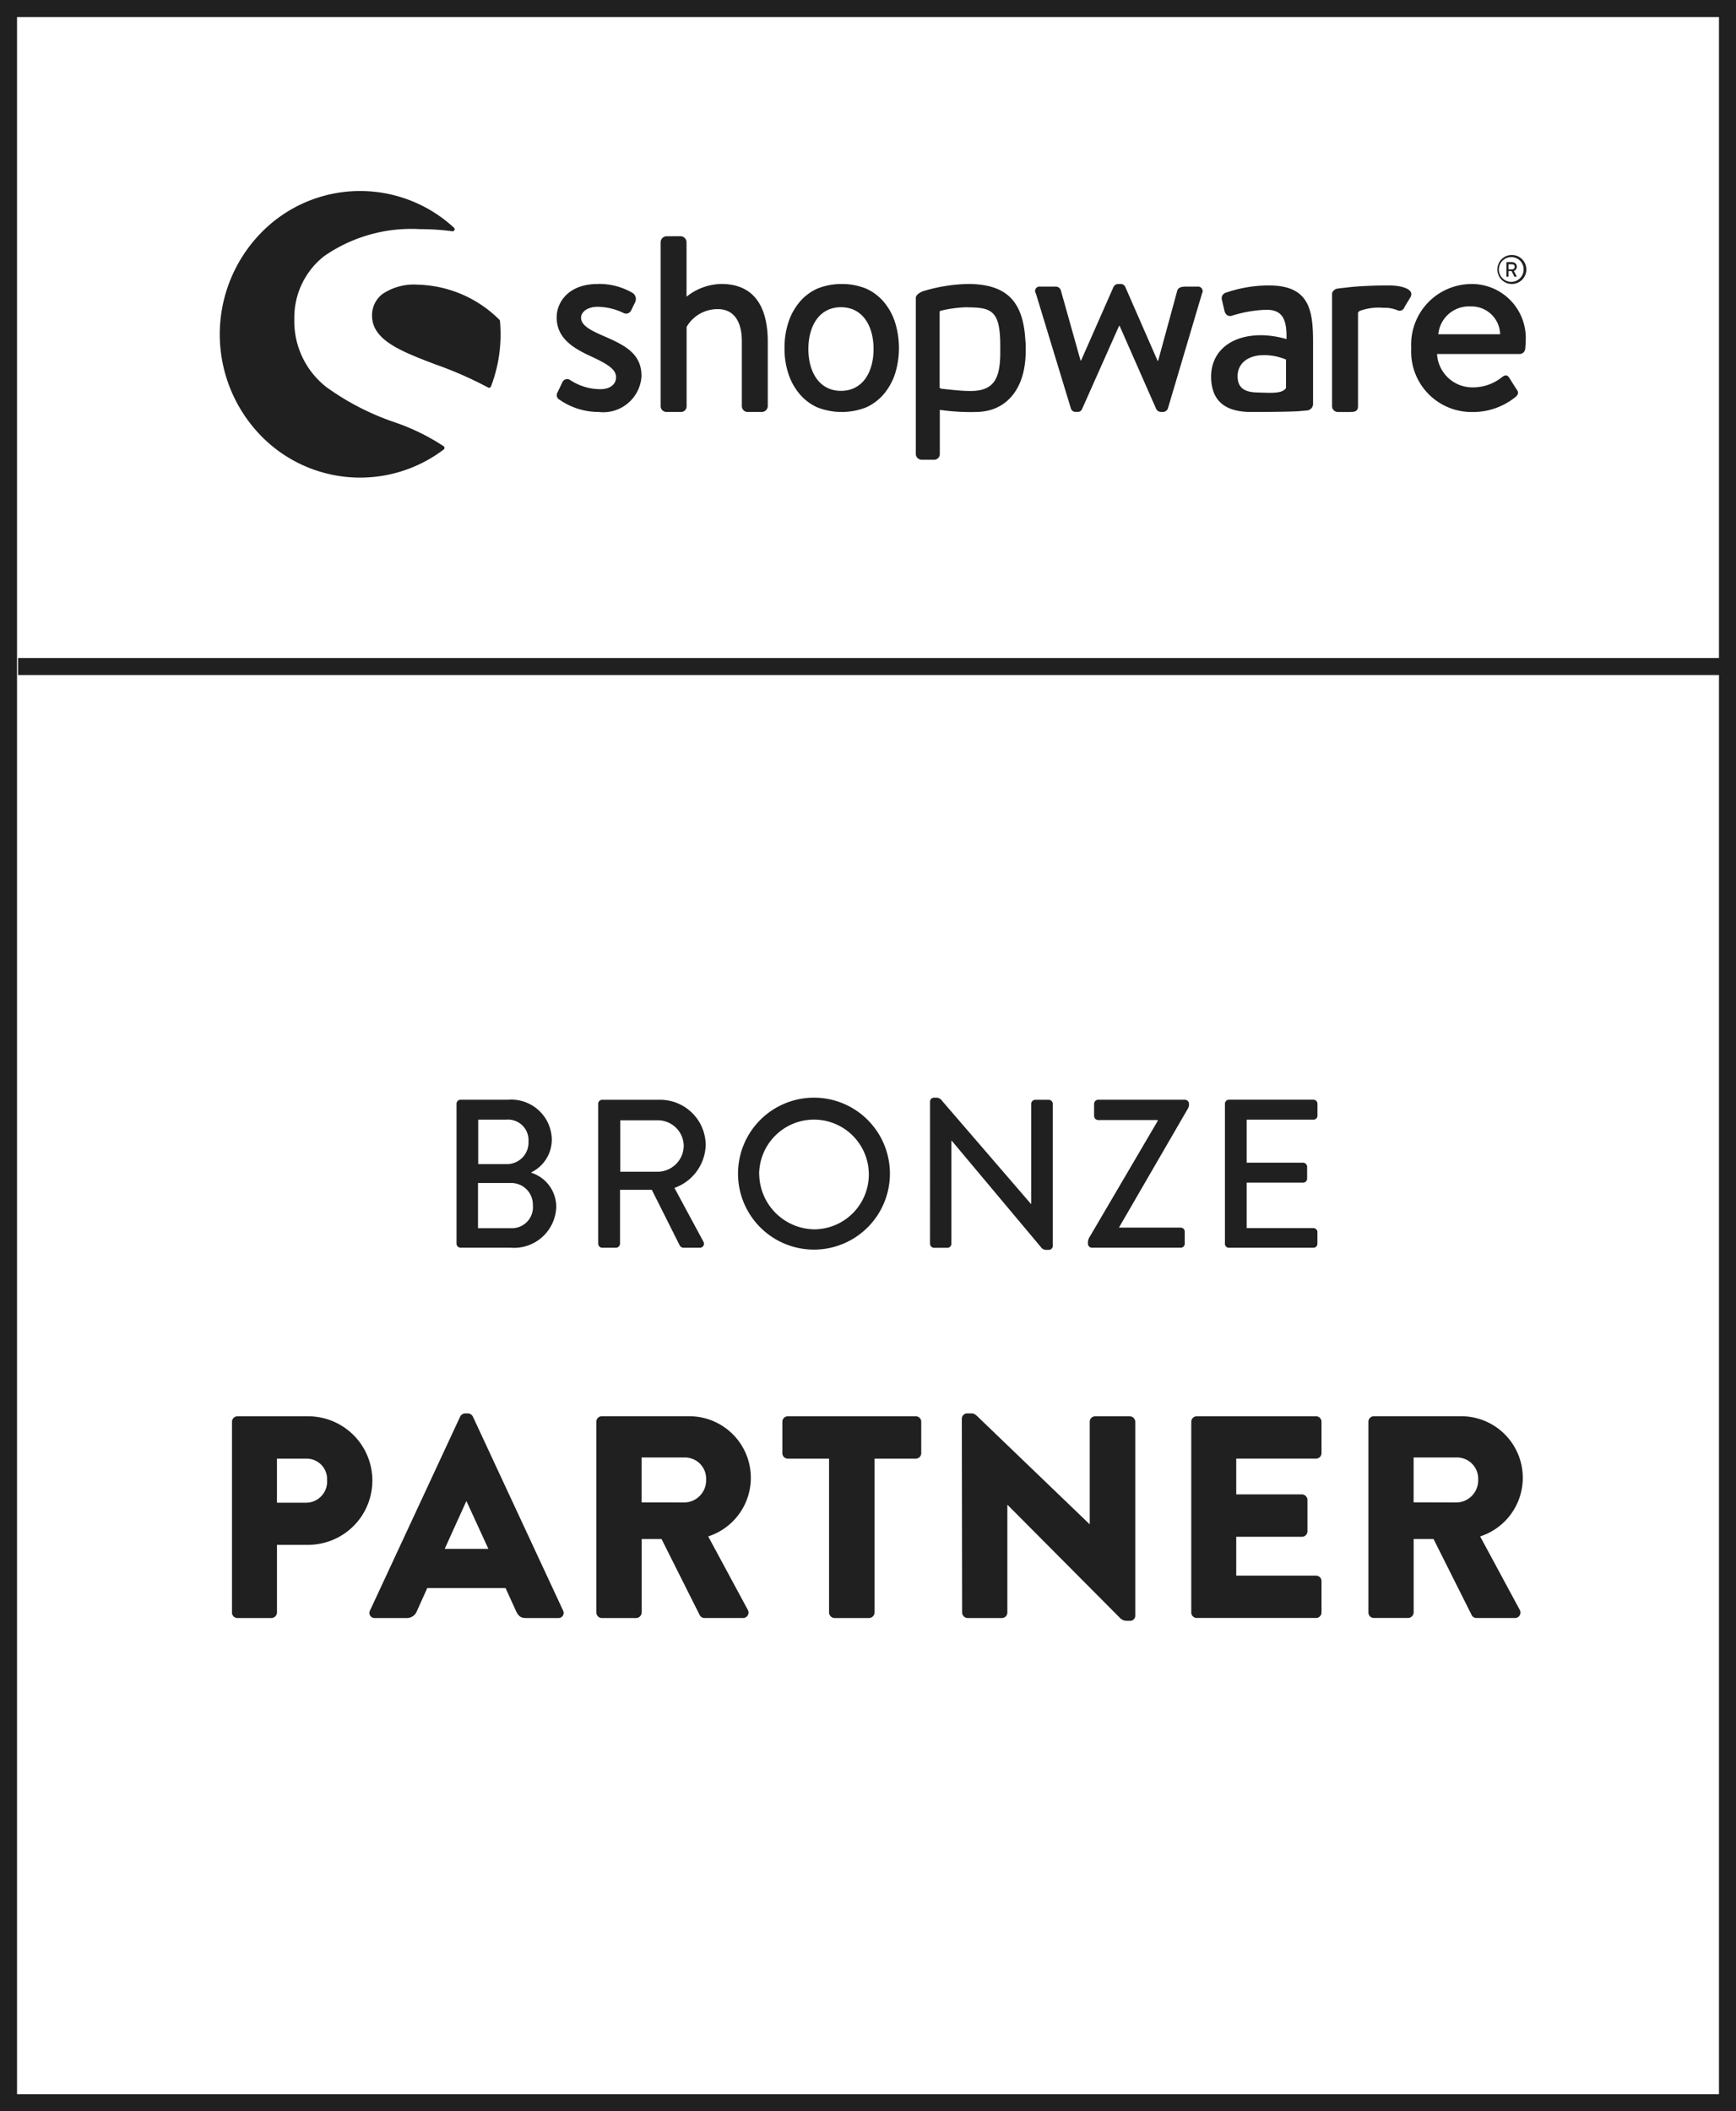
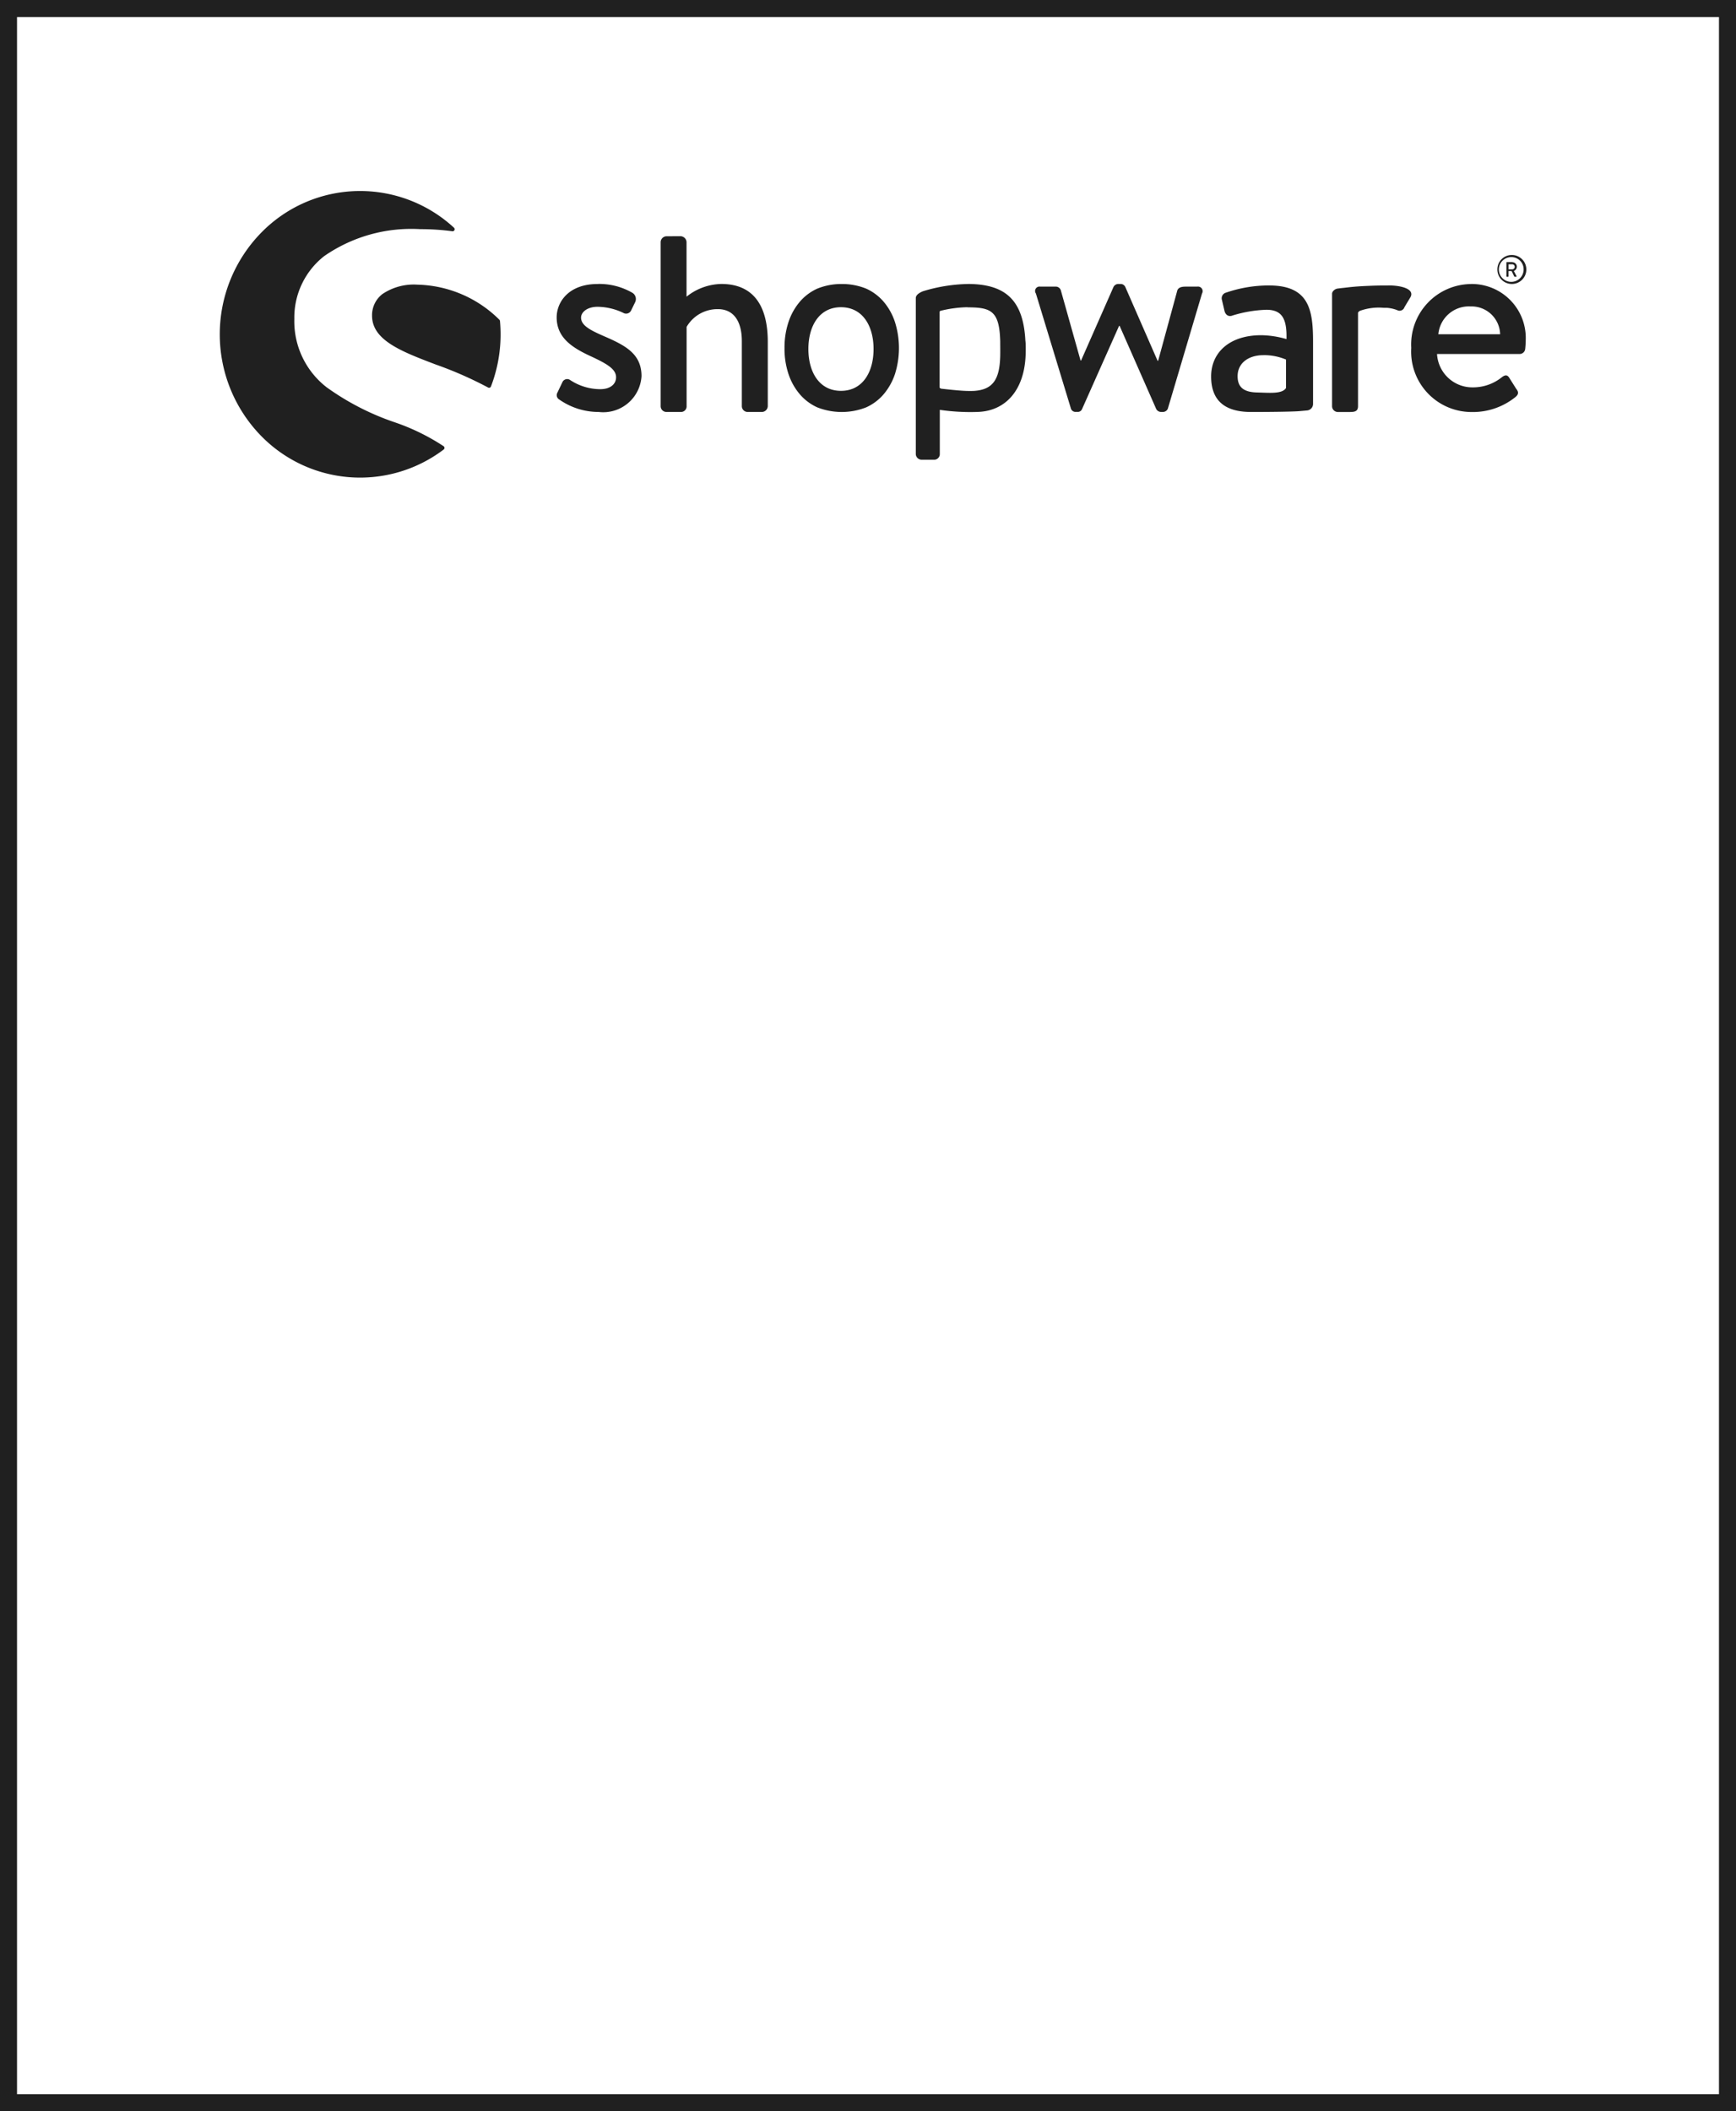
<svg xmlns="http://www.w3.org/2000/svg" viewBox="0 0 101.995 124" height="100%" width="101.995" id="shopware-bronze-partner-logo">
  <rect id="Rechteck_218" data-name="Rechteck 218" width="100.995" height="123" transform="translate(0.5 0.5)" fill="none" stroke="#202020" stroke-miterlimit="10" stroke-width="1" />
-   <line id="Linie_139" data-name="Linie 139" x2="100.431" transform="translate(1.064 39.146)" fill="none" stroke="#202020" stroke-miterlimit="10" stroke-width="1" />
-   <path id="Pfad_418" data-name="Pfad 418" d="M28.224,61.571a2.139,2.139,0,0,0,1.2-1.961,2.384,2.384,0,0,0-2.582-2.3h-2.78a.236.236,0,0,0-.236.236h0v8.216a.237.237,0,0,0,.236.237h2.917a2.481,2.481,0,0,0,2.706-2.4A2.1,2.1,0,0,0,28.224,61.6ZM25.1,61.088V58.481h1.626a1.206,1.206,0,0,1,1.328,1.279,1.264,1.264,0,0,1-1.328,1.328Zm-.012,3.772V62.2H27.02a1.27,1.27,0,0,1,1.291,1.3,1.235,1.235,0,0,1-1.291,1.354H25.084Zm7.064.906a.237.237,0,0,0,.237.237h.806a.246.246,0,0,0,.237-.237V62.6H35.3l1.626,3.24a.264.264,0,0,0,.261.162h.931a.236.236,0,0,0,.211-.361l-1.7-3.153a2.754,2.754,0,0,0,1.837-2.52,2.677,2.677,0,0,0-2.706-2.655H32.384a.236.236,0,0,0-.236.236v8.216m1.3-4.232V58.518h2.209A1.521,1.521,0,0,1,37.175,60a1.542,1.542,0,0,1-1.514,1.538H33.451Zm6.917.135a4.462,4.462,0,1,0,0-.036v.036m1.241,0a3.222,3.222,0,1,1,3.216,3.253A3.286,3.286,0,0,1,41.61,61.67m10.035,4.1a.245.245,0,0,0,.236.237h.782a.236.236,0,0,0,.236-.236h0V59.721h.025l5.226,6.232a.383.383,0,0,0,.36.173h.112a.232.232,0,0,0,.236-.222V57.549a.244.244,0,0,0-.236-.236h-.794a.236.236,0,0,0-.236.236h0v5.871h-.025l-5.213-6.046a.4.4,0,0,0-.372-.185h-.1a.233.233,0,0,0-.236.223ZM61.162,66h5.213a.236.236,0,0,0,.236-.236h0v-.708a.236.236,0,0,0-.237-.235H62.751v-.012l4.022-6.94a.5.5,0,0,0,.087-.322.243.243,0,0,0-.237-.237h-5.1a.243.243,0,0,0-.237.237v.72a.245.245,0,0,0,.237.236h3.5v.05l-4,6.815a.614.614,0,0,0-.1.4.244.244,0,0,0,.236.236m7.81-.237a.237.237,0,0,0,.236.237h4.965a.236.236,0,0,0,.236-.236h0v-.683a.236.236,0,0,0-.236-.236H70.251V62.18h3.314a.237.237,0,0,0,.236-.237v-.7a.244.244,0,0,0-.237-.236H70.251V58.481h3.922a.236.236,0,0,0,.236-.236h0v-.7a.236.236,0,0,0-.236-.236H69.207a.236.236,0,0,0-.235.237v8.216" transform="translate(2.996 7.281)" fill="#202020" />
-   <path id="Pfad_419" data-name="Pfad 419" d="M12.134,85.318a.321.321,0,0,0,.322.322h2a.334.334,0,0,0,.323-.322V81.341h1.777a3.775,3.775,0,1,0-.017-7.549h-4.08a.322.322,0,0,0-.322.322V85.318m2.641-6.449v-2.59h1.71a1.205,1.205,0,0,1,1.236,1.253,1.247,1.247,0,0,1-1.236,1.337h-1.71Zm5.758,6.771h1.862A.63.63,0,0,0,23,85.234l.609-1.354h4.6l.609,1.337c.152.322.288.423.592.423H31.3a.3.3,0,0,0,.288-.44l-5.3-11.392A.347.347,0,0,0,26,73.622h-.169a.347.347,0,0,0-.288.186L20.245,85.2a.3.3,0,0,0,.288.44m4.1-4.062L25.9,78.785h.017L27.2,81.577Zm8.914,3.741a.321.321,0,0,0,.322.322h2.014a.333.333,0,0,0,.322-.322V81h1.168l2.251,4.486a.312.312,0,0,0,.271.152h2.251a.32.32,0,0,0,.288-.491l-2.319-4.3a3.617,3.617,0,0,0-1.185-7.058H33.863a.322.322,0,0,0-.322.322V85.318ZM36.2,78.852V76.212h2.505A1.244,1.244,0,0,1,39.992,77.5a1.3,1.3,0,0,1-1.286,1.354Zm11.015,6.466a.333.333,0,0,0,.322.322h2.031a.333.333,0,0,0,.322-.322V76.279H52.31a.322.322,0,0,0,.322-.322V74.113a.321.321,0,0,0-.322-.322H44.794a.322.322,0,0,0-.322.322v1.845a.321.321,0,0,0,.322.322h2.421Zm7.818,0a.333.333,0,0,0,.322.322h2.014a.322.322,0,0,0,.322-.322V79h.017l6.584,6.618a.543.543,0,0,0,.423.186h.169a.3.3,0,0,0,.322-.3V74.113a.333.333,0,0,0-.322-.322H62.853a.322.322,0,0,0-.322.322v6.009h-.017l-6.5-6.246c-.135-.135-.254-.254-.423-.254h-.254a.318.318,0,0,0-.322.3l.017,11.392m13.465,0a.321.321,0,0,0,.322.322h7.008a.322.322,0,0,0,.322-.322V83.473a.321.321,0,0,0-.322-.322H71.138V80.867H75a.321.321,0,0,0,.322-.322V78.7A.333.333,0,0,0,75,78.378H71.138v-2.1h4.689a.322.322,0,0,0,.322-.322V74.113a.321.321,0,0,0-.322-.322H68.819a.322.322,0,0,0-.322.322Zm10.406,0a.321.321,0,0,0,.322.322H81.24a.333.333,0,0,0,.322-.322V81h1.168l2.251,4.486a.312.312,0,0,0,.271.152H87.5a.32.32,0,0,0,.288-.491l-2.319-4.3a3.617,3.617,0,0,0-1.185-7.058H79.225a.322.322,0,0,0-.322.322Zm2.657-6.466V76.212h2.505A1.244,1.244,0,0,1,85.353,77.5a1.3,1.3,0,0,1-1.286,1.354Z" transform="translate(1.494 9.391)" fill="#202020" />
  <path id="Pfad_420" data-name="Pfad 420" d="M19.749,10a8.133,8.133,0,0,1,5.511,2.155.123.123,0,0,1,.028.14.118.118,0,0,1-.123.069,13.828,13.828,0,0,0-1.886-.124,8.979,8.979,0,0,0-5.642,1.582,4.582,4.582,0,0,0-1.756,3.69,4.9,4.9,0,0,0,1.907,4.022,15.229,15.229,0,0,0,3.974,2.044,12.582,12.582,0,0,1,2.892,1.412.122.122,0,0,1,.024.17.118.118,0,0,1-.024.024,8.131,8.131,0,0,1-10.739-.816,8.538,8.538,0,0,1,0-11.9A8.116,8.116,0,0,1,19.75,10Zm35.689,5.459c2.31,0,3.312,1.027,3.4,3.469v-.167c.017.251.019.636.007.914-.09,2.041-1.186,3.25-2.817,3.3a12.532,12.532,0,0,1-2.224-.122v2.585a.332.332,0,0,1-.366.343h-.708a.341.341,0,0,1-.336-.343V16.288c0-.17.177-.3.418-.4a9.58,9.58,0,0,1,2.628-.427m17.714.086c2.356,0,2.58,1.446,2.58,3.314v3.649a.384.384,0,0,1-.357.378l-.5.045c-.483.03-1.646.045-2.776.045-1.386,0-2.356-.528-2.356-2.088,0-1.381,1.052-2.421,2.945-2.421a5.546,5.546,0,0,1,1.482.228c.032-1.186-.255-1.722-1.178-1.722a7.46,7.46,0,0,0-2.054.357c-.223.05-.367-.1-.414-.308l-.143-.617a.341.341,0,0,1,.239-.439,7.761,7.761,0,0,1,2.531-.422M38.588,12.654a.365.365,0,0,1,.336.342v3.21a3.366,3.366,0,0,1,2.042-.747c2,0,2.731,1.432,2.731,3.392v3.783a.352.352,0,0,1-.335.343h-.854a.342.342,0,0,1-.335-.343V18.82c0-1.181-.489-1.882-1.4-1.882a2.093,2.093,0,0,0-1.845,1.043v4.653a.328.328,0,0,1-.351.343h-.838a.341.341,0,0,1-.336-.343V13a.353.353,0,0,1,.335-.342Zm41.6,2.891c.671,0,1.51.186,1.281.669l-.366.61a.3.3,0,0,1-.427.172,2.133,2.133,0,0,0-.59-.135c-.064,0-.13,0-.194,0a3.265,3.265,0,0,0-1.417.181c-.036.023-.1.077-.1.118v5.476c0,.311-.2.343-.489.343h-.7a.342.342,0,0,1-.335-.343v-6.59a.247.247,0,0,1,.065-.169.418.418,0,0,1,.29-.151c.2-.027.37-.043.37-.043.267-.032.642-.079,1.275-.106l.249-.011c.254-.011.52-.017.794-.017.064,0,.125,0,.187,0C80.116,15.549,80.151,15.545,80.188,15.545ZM33.7,15.459a3.877,3.877,0,0,1,2.059.529.429.429,0,0,1,.152.529l-.244.5a.326.326,0,0,1-.458.14A3.59,3.59,0,0,0,33.7,16.8c-.609,0-.973.311-.973.638,0,.467.577.747,1.279,1.058,1.3.561,2.273,1.043,2.273,2.381a2.253,2.253,0,0,1-2.516,2.1,4.03,4.03,0,0,1-2.319-.732.294.294,0,0,1-.122-.372l.32-.669a.309.309,0,0,1,.457-.094,3.23,3.23,0,0,0,1.755.529c.595,0,.93-.3.93-.7,0-.482-.534-.793-1.51-1.245-1.083-.5-1.98-1.089-1.98-2.272,0-.9.7-1.961,2.407-1.961m14.341,0a3.778,3.778,0,0,1,1.429.269,2.96,2.96,0,0,1,1.027.764,3.563,3.563,0,0,1,.668,1.191,5.1,5.1,0,0,1,0,3.077,3.617,3.617,0,0,1-.669,1.184,2.94,2.94,0,0,1-1.027.764,3.931,3.931,0,0,1-2.856,0,2.94,2.94,0,0,1-1.027-.764,3.563,3.563,0,0,1-.669-1.185,4.672,4.672,0,0,1-.237-1.541,4.729,4.729,0,0,1,.237-1.535,3.558,3.558,0,0,1,.669-1.191,2.94,2.94,0,0,1,1.027-.764,3.746,3.746,0,0,1,1.427-.269m36.97,0a3.171,3.171,0,0,1,3.218,3.3c0,.125-.015.375-.03.5a.331.331,0,0,1-.32.311H83.018a2.076,2.076,0,0,0,2.1,1.96,2.7,2.7,0,0,0,1.723-.607c.152-.108.29-.156.412.032l.412.653c.122.156.183.3-.03.482a3.985,3.985,0,0,1-2.608.888,3.548,3.548,0,0,1-3.524-3.766,3.55,3.55,0,0,1,3.509-3.751Zm-20.609,0a.3.3,0,0,1,.3.172L66.6,19.972h.032l1.128-4.139c.09-.218.35-.218.534-.218h.64a.271.271,0,0,1,.275.405L67.2,22.789a.321.321,0,0,1-.32.187h-.061a.328.328,0,0,1-.3-.172l-2.151-4.886h-.03L62.165,22.8a.267.267,0,0,1-.274.172H61.8a.281.281,0,0,1-.29-.187L59.45,16.02a.259.259,0,0,1,.245-.406h.914a.313.313,0,0,1,.306.219l1.159,4.123h.03l1.907-4.325a.321.321,0,0,1,.29-.172Zm8.411,4.18c-.86,0-1.512.455-1.512,1.235,0,.666.381.939,1.145.956.684.015,1.481.107,1.7-.266V19.9a3.3,3.3,0,0,0-1.337-.26m-17.38-2.815a7.092,7.092,0,0,0-1.566.207.083.083,0,0,0-.072.082v4.4c0,.052.038.077.094.095,0,0,.469.056.968.1l.188.014a6.8,6.8,0,0,0,.744.019c1.142-.064,1.537-.677,1.569-2.061.006-.273,0-.6,0-.843-.045-1.8-.536-2.005-1.926-2.005Zm-7.432,0c-1.273,0-1.914,1.1-1.914,2.455s.641,2.457,1.914,2.457,1.915-1.1,1.915-2.457-.642-2.455-1.915-2.455M23.115,15.5a7.051,7.051,0,0,1,4.806,2.053.124.124,0,0,1,.042.082,8.544,8.544,0,0,1-.53,3.846.12.12,0,0,1-.109.077.116.116,0,0,1-.058-.016,22.308,22.308,0,0,0-3.083-1.354c-2.005-.763-3.736-1.422-3.736-2.867a1.563,1.563,0,0,1,.612-1.271,3.291,3.291,0,0,1,2.057-.55m61.87,1.279a1.8,1.8,0,0,0-1.891,1.634h3.63a1.679,1.679,0,0,0-1.738-1.634ZM87.4,13.758a.851.851,0,1,1-.837.851.844.844,0,0,1,.837-.851Zm0,.124a.727.727,0,1,0,.705.727.716.716,0,0,0-.705-.727Zm.044.3a.263.263,0,0,1,.263.263.274.274,0,0,1-.178.251L87.69,15a.023.023,0,0,1-.02.036h-.09a.025.025,0,0,1-.026-.017L87.4,14.7h-.182v.314a.024.024,0,0,1-.023.023h-.079a.023.023,0,0,1-.023-.023V14.2a.023.023,0,0,1,.021-.024h.33Zm-.01.12h-.214v.3h.214a.152.152,0,0,0,.148-.153.15.15,0,0,0-.147-.147Z" transform="translate(1.412 1.219)" fill="#202020" />
</svg>